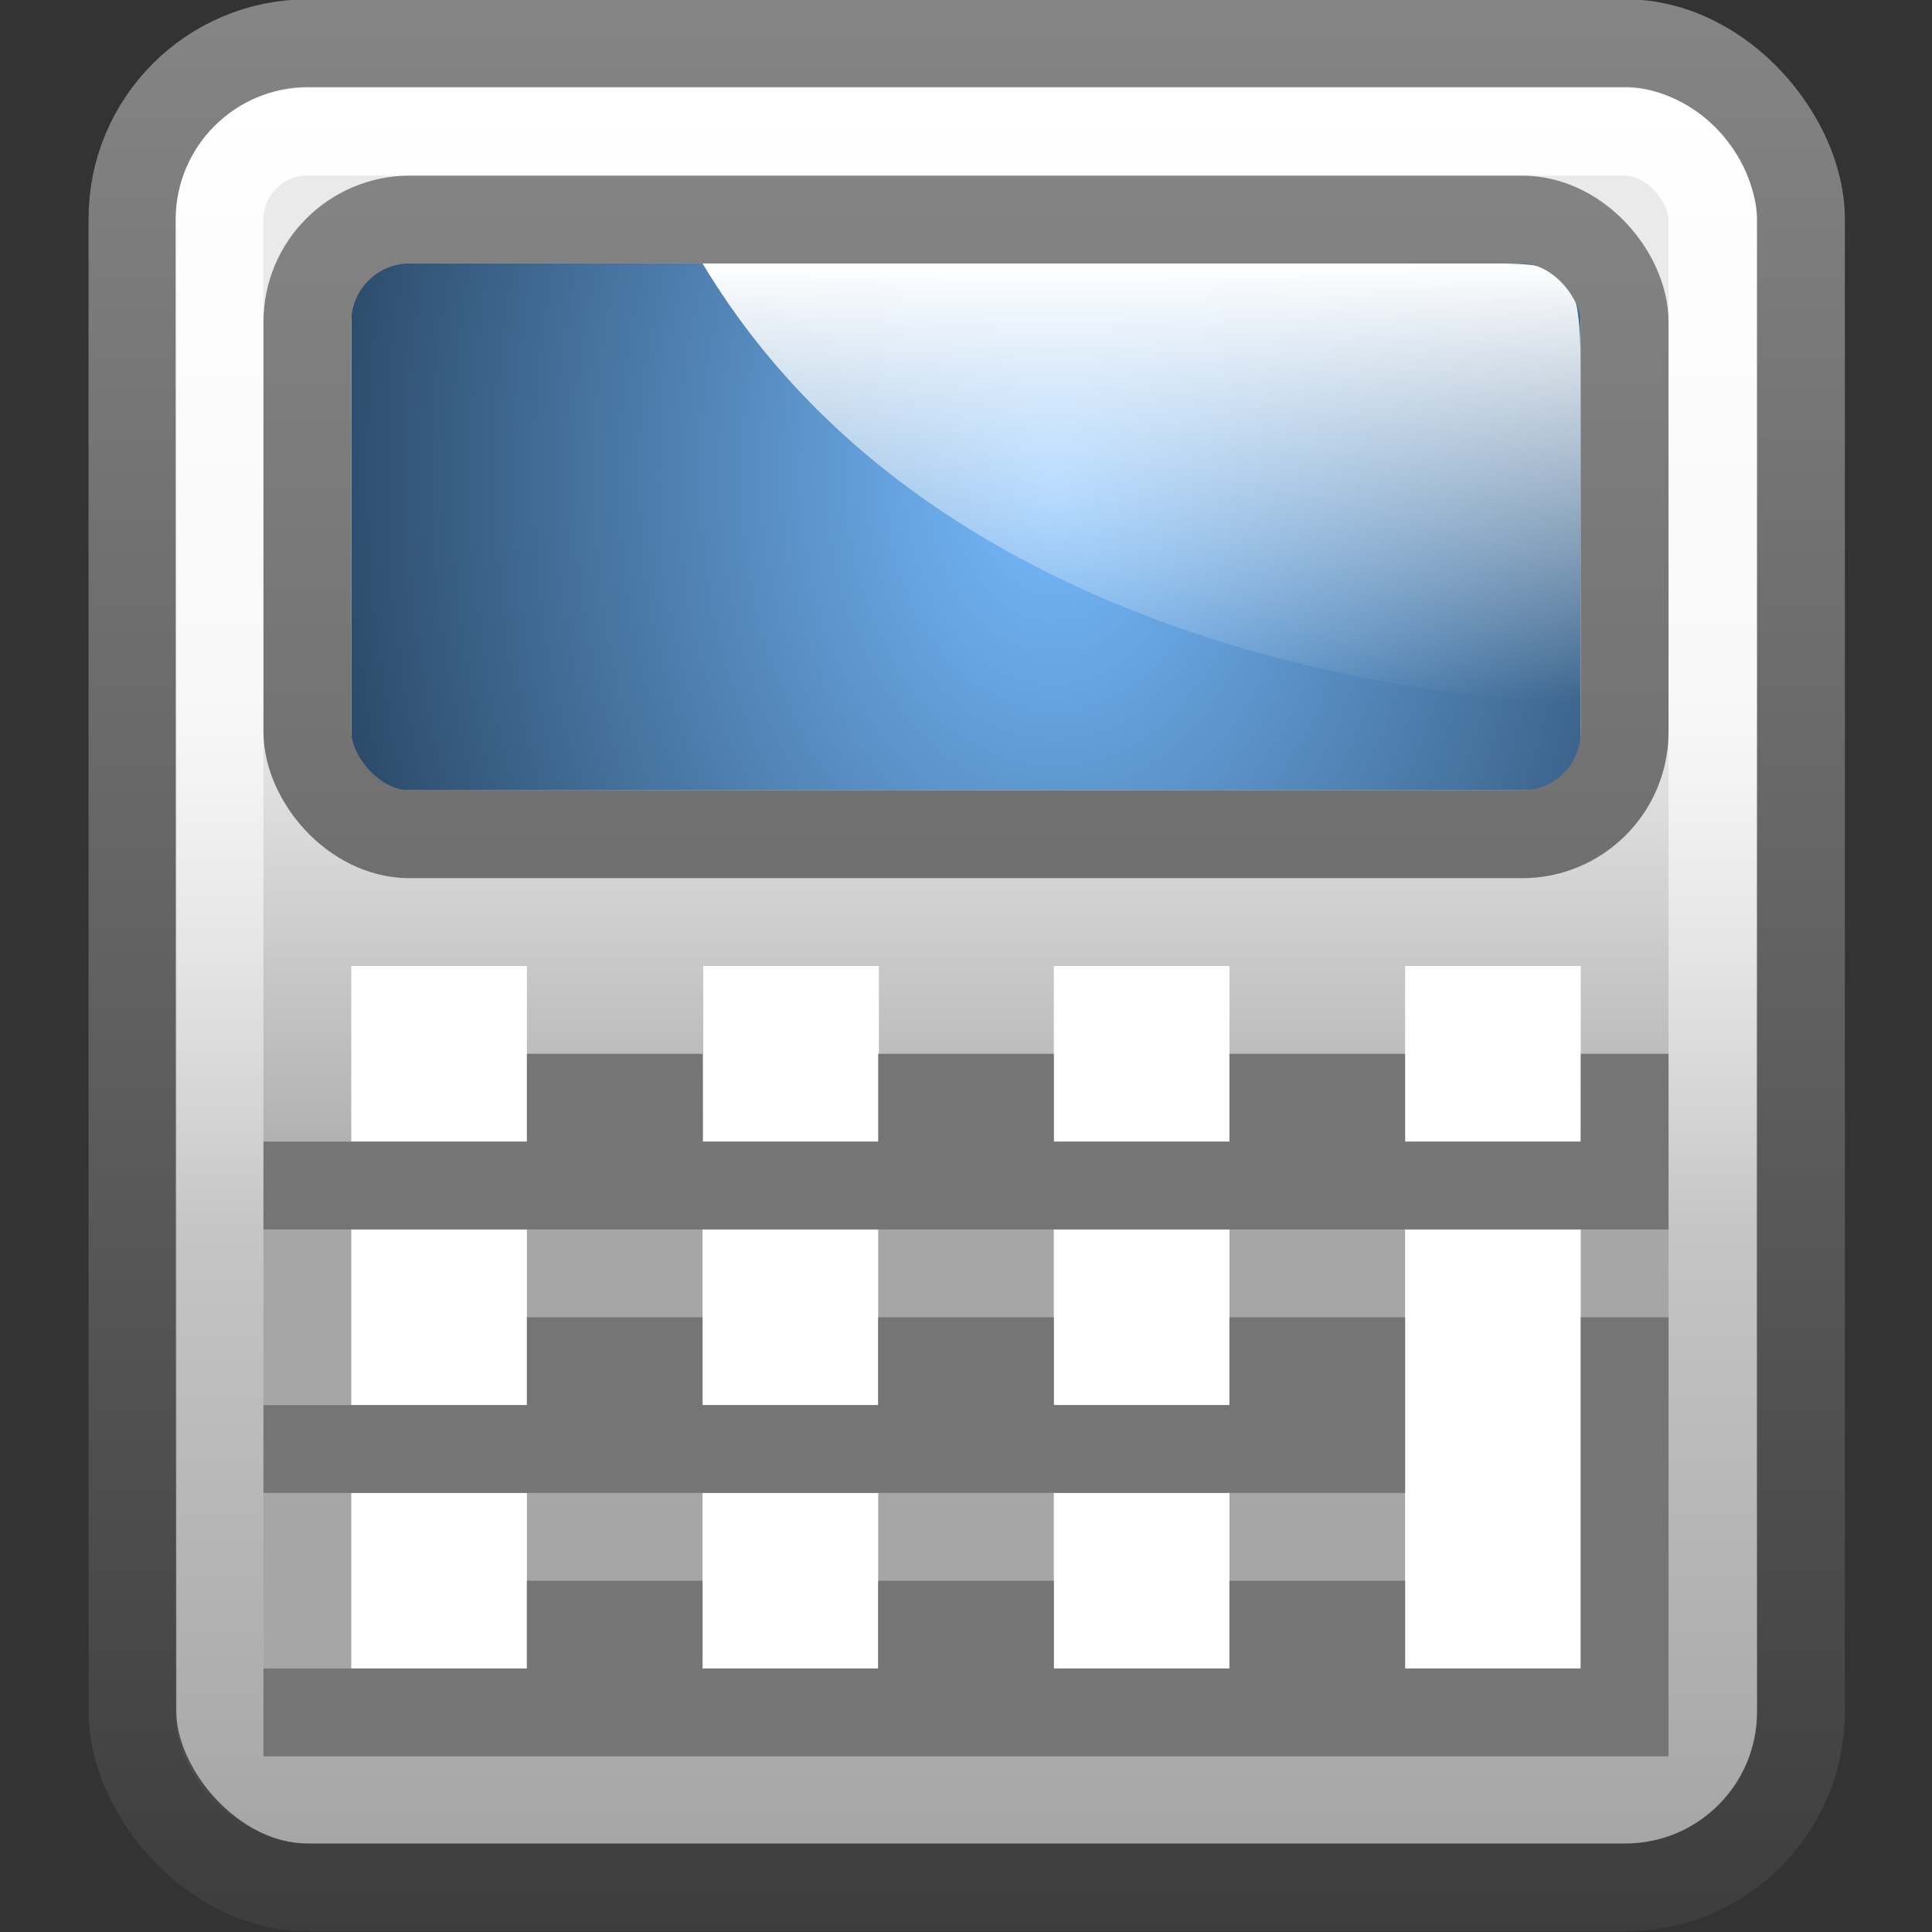
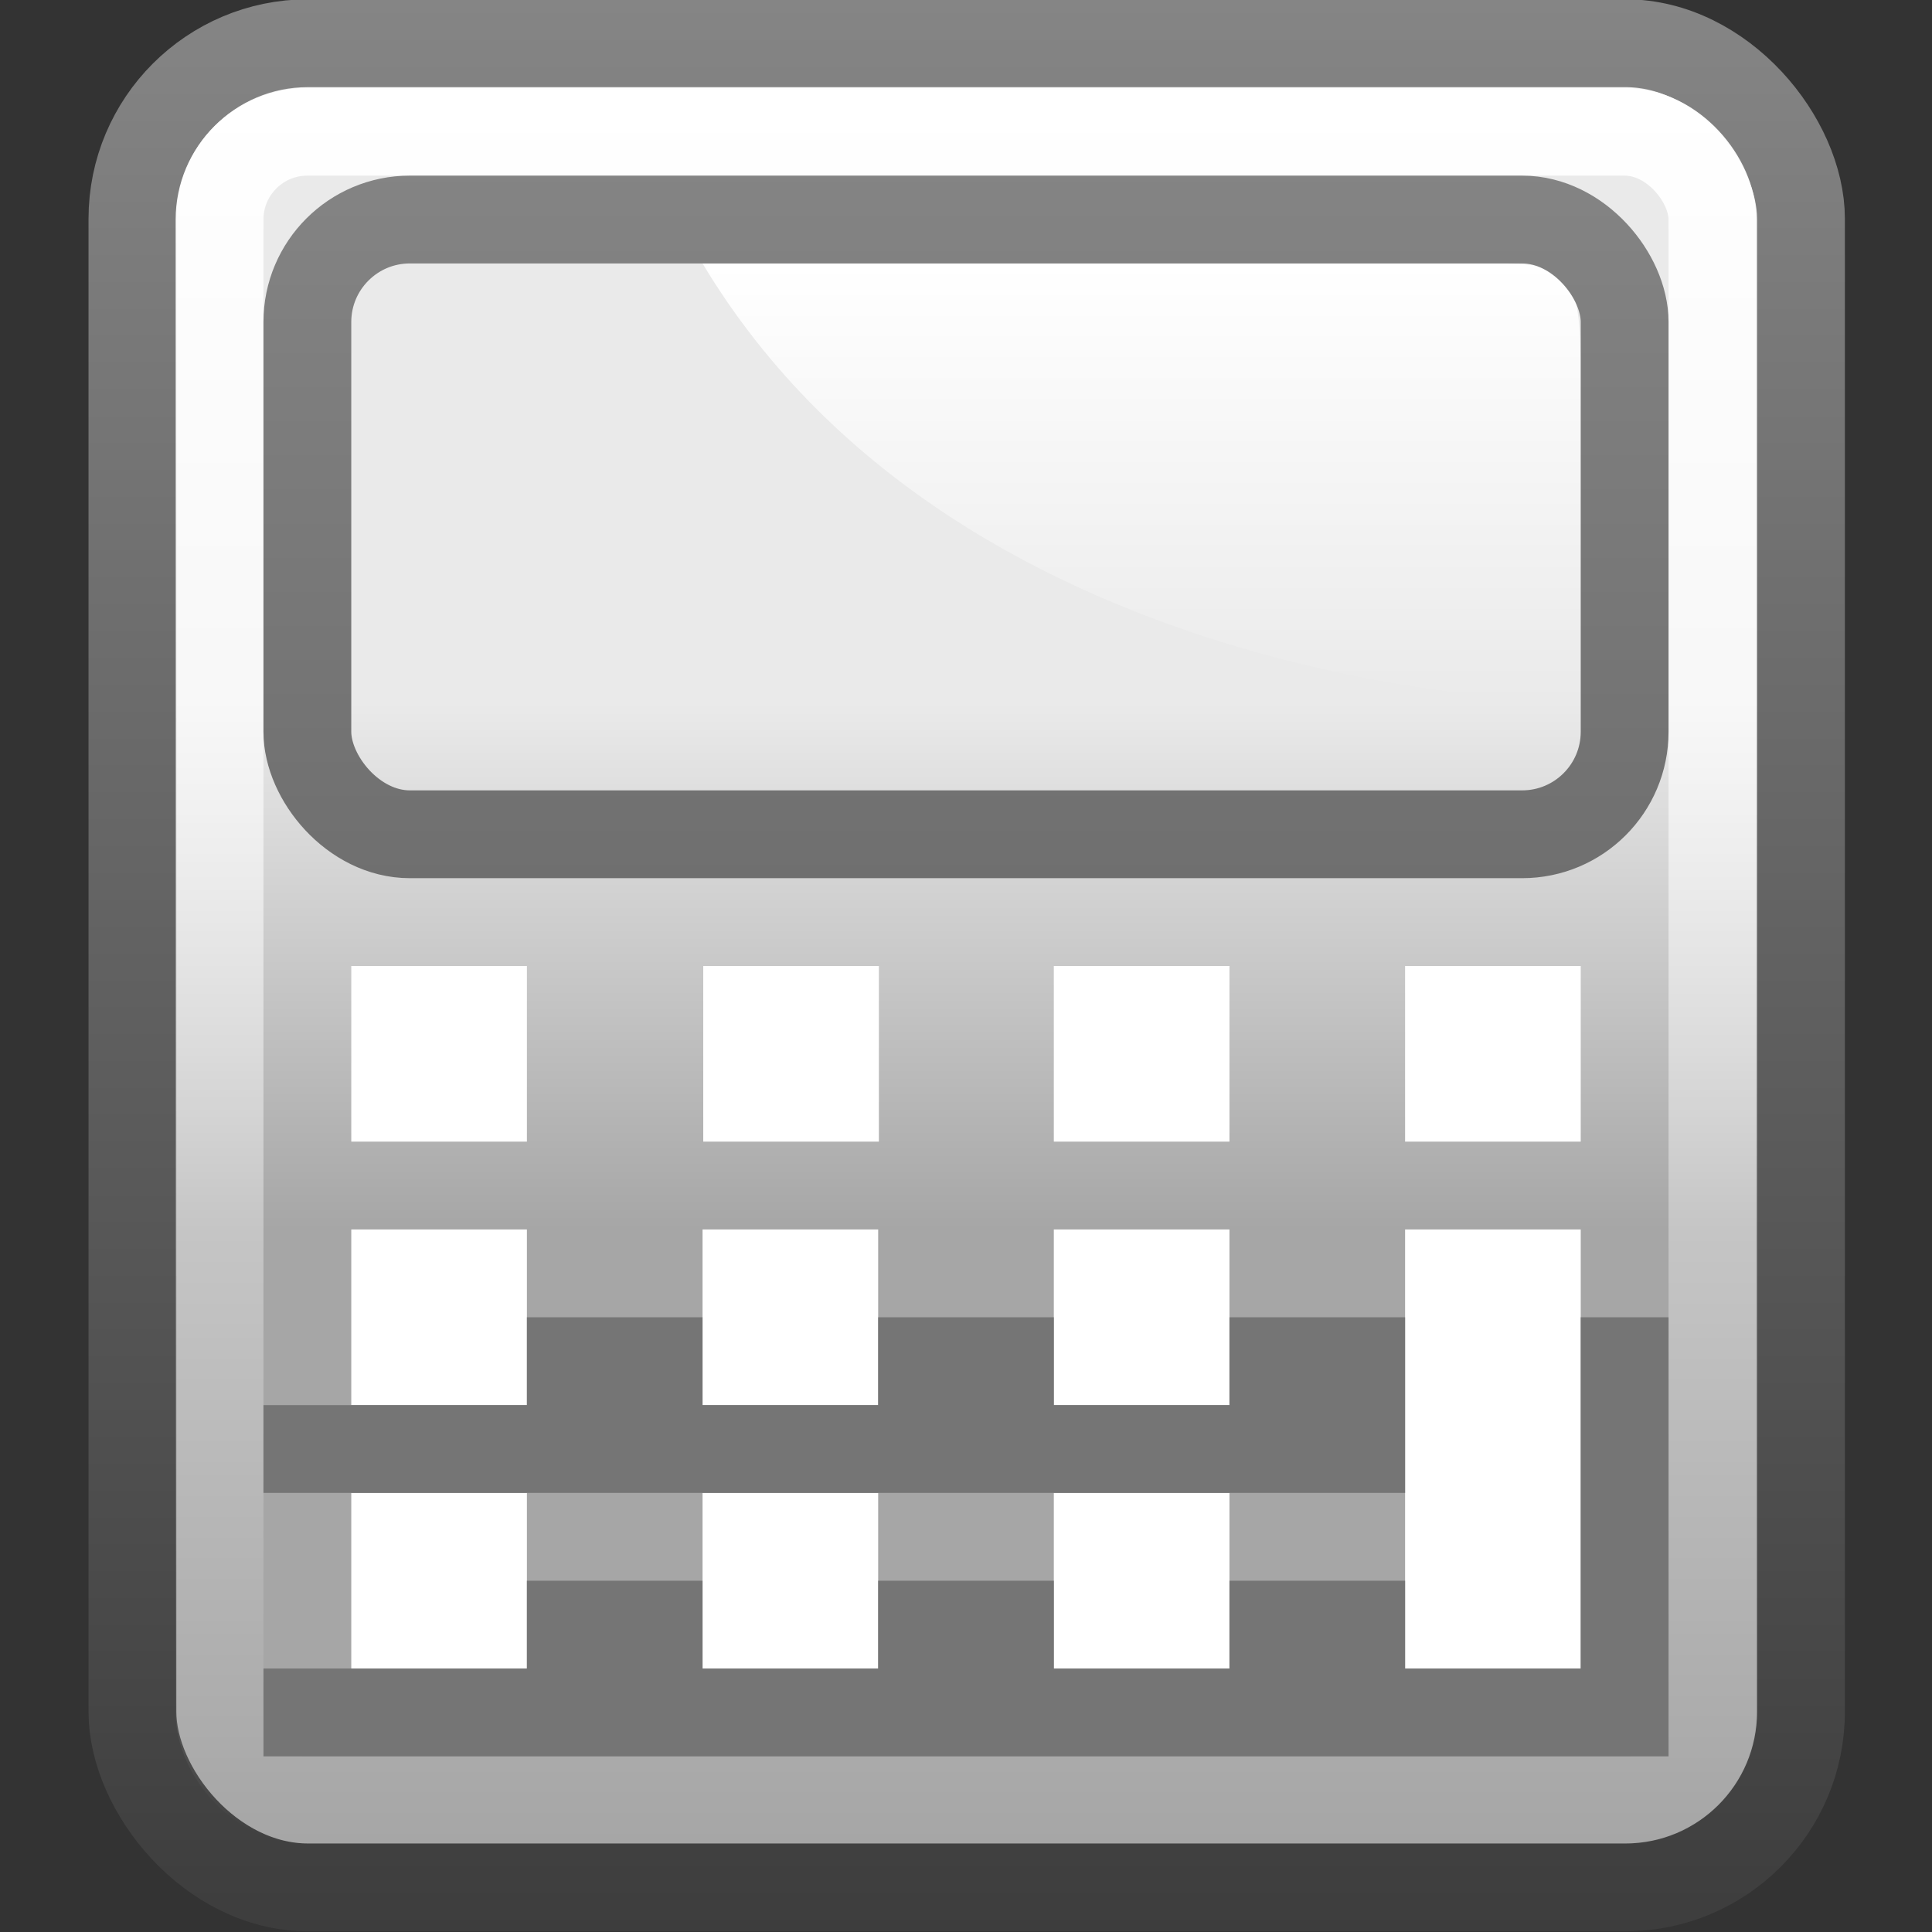
<svg xmlns="http://www.w3.org/2000/svg" xmlns:ns1="http://www.inkscape.org/namespaces/inkscape" xmlns:ns2="http://sodipodi.sourceforge.net/DTD/sodipodi-0.dtd" xmlns:xlink="http://www.w3.org/1999/xlink" version="1.0" width="22" height="22" id="svg3395" ns1:version="0.48.4 r9939" ns2:docname="galculator.svg">
  <rect width="100%" height="100%" fill="#333333" stroke="none" />
  <ns2:namedview pagecolor="#ffffff" bordercolor="#666666" borderopacity="1" objecttolerance="10" gridtolerance="10" guidetolerance="10" ns1:pageopacity="0" ns1:pageshadow="2" ns1:window-width="1280" ns1:window-height="976" id="namedview95" showgrid="true" ns1:zoom="17.788152" ns1:cx="20.277342" ns1:cy="11.635359" ns1:window-x="0" ns1:window-y="24" ns1:window-maximized="1" ns1:current-layer="svg3395" showguides="true" ns1:guide-bbox="true">
    <ns1:grid type="xygrid" id="grid4132" empspacing="5" visible="true" enabled="true" snapvisiblegridlinesonly="true" />
  </ns2:namedview>
  <defs id="defs3397">
    <linearGradient id="linearGradient3864">
      <stop id="stop3866" offset="0" style="stop-color:#ffffff;stop-opacity:1;" />
      <stop id="stop3868" offset="1" style="stop-color:#ffffff;stop-opacity:0;" />
    </linearGradient>
    <linearGradient id="linearGradient3821">
      <stop id="stop3823" offset="0" style="stop-color:#ffffff;stop-opacity:1;" />
      <stop id="stop3825" offset="1" style="stop-color:#ffffff;stop-opacity:0;" />
    </linearGradient>
    <linearGradient ns1:collect="always" xlink:href="#linearGradient3821" id="linearGradient3830" gradientUnits="userSpaceOnUse" gradientTransform="matrix(1.462,0,0,1.4,-1.692,-1.2)" x1="12.105" y1="1.571" x2="12.105" y2="15.857" />
    <linearGradient ns1:collect="always" xlink:href="#linearGradient3864" id="linearGradient3862" x1="14" y1="4" x2="14" y2="8" gradientUnits="userSpaceOnUse" gradientTransform="matrix(1,0,0,1.25,-1,-2)" />
    <linearGradient id="linearGradient4350-8">
      <stop id="stop4358-7" offset="0" style="stop-color:#76bbff;stop-opacity:1;" />
      <stop style="stop-color:#182d42;stop-opacity:1;" offset="1" id="stop4354-0" />
    </linearGradient>
    <radialGradient ns1:collect="always" xlink:href="#linearGradient4350-8" id="radialGradient3195" gradientUnits="userSpaceOnUse" gradientTransform="matrix(0.746,0,0,1.044,-1.628,2.06)" cx="18.267" cy="3.198" fx="18.267" fy="3.198" r="14" />
    <linearGradient ns1:collect="always" xlink:href="#linearGradient2490-654-721-5-8" id="linearGradient3203-7" gradientUnits="userSpaceOnUse" gradientTransform="matrix(0.455,0,0,0.53,32.224,-0.626)" x1="31.279" y1="56.744" x2="31.279" y2="4.008" />
    <linearGradient id="linearGradient2490-654-721-5-8">
      <stop id="stop2913-7-5" style="stop-color:#3d3d3d;stop-opacity:1;" offset="0" />
      <stop id="stop2915-2-7" style="stop-color:#858585;stop-opacity:1;" offset="1" />
    </linearGradient>
    <linearGradient ns1:collect="always" xlink:href="#linearGradient3242-52-665-1-9" id="linearGradient3201-0" gradientUnits="userSpaceOnUse" gradientTransform="matrix(0.438,0,0,0.61,13.913,-4.446)" x1="7.056" y1="20.407" x2="7.056" y2="30.244" />
    <linearGradient id="linearGradient3242-52-665-1-9">
      <stop id="stop2903-6-1" style="stop-color:#eaeaea;stop-opacity:1;" offset="0" />
      <stop id="stop2909-7-36" style="stop-color:#a6a6a6;stop-opacity:1;" offset="1" />
    </linearGradient>
    <linearGradient ns1:collect="always" xlink:href="#linearGradient2490-654-721-5-7" id="linearGradient3203-2" gradientUnits="userSpaceOnUse" gradientTransform="matrix(0.425,0,0,0.543,15.316,-1.992)" x1="-17.23" y1="44.219" x2="-17.23" y2="3.671" />
    <linearGradient id="linearGradient2490-654-721-5-7">
      <stop id="stop2913-7-9" style="stop-color:#3d3d3d;stop-opacity:1;" offset="0" />
      <stop id="stop2915-2-1" style="stop-color:#858585;stop-opacity:1;" offset="1" />
    </linearGradient>
  </defs>
  <rect width="19" height="21" ry="2" x="1.508" y="0.492" id="rect3968" style="color:#000000;fill:url(#linearGradient3201-0);fill-opacity:1;fill-rule:nonzero;stroke:url(#linearGradient3203-2);stroke-width:1;stroke-linecap:round;stroke-linejoin:miter;stroke-miterlimit:6;stroke-opacity:1;stroke-dasharray:none;stroke-dashoffset:1.4;marker:none;visibility:visible;display:inline;overflow:visible;enable-background:accumulate" />
  <rect style="color:black;fill:none;stroke:url(#linearGradient3830);stroke-width:1;stroke-miterlimit:4;stroke-opacity:1;stroke-dasharray:none;marker:none;visibility:visible;display:inline;overflow:visible;enable-background:accumulate" id="rect3826" y="1.5" x="2.5" ry="1" height="19" width="17" />
  <rect style="opacity:0.502;color:#000000;fill:none;stroke:#244672;stroke-width:1;stroke-linecap:butt;stroke-linejoin:round;stroke-miterlimit:4;stroke-opacity:1;stroke-dasharray:none;stroke-dashoffset:0;marker:none;visibility:visible;display:inline;overflow:visible;enable-background:accumulate" id="rect3832" width="0" height="0" x="-0.992" y="0.992" />
-   <rect style="color:black;fill:url(#radialGradient3195);fill-opacity:1;fill-rule:nonzero;stroke:none;stroke-width:1;marker:none;visibility:visible;display:inline;overflow:visible;enable-background:accumulate" id="rect3182" width="14" height="6" x="4" y="3" />
  <path style="fill:url(#linearGradient3862);fill-opacity:1;fill-rule:nonzero;stroke:none;stroke-width:1;marker:none;visibility:visible;display:inline;overflow:visible" d="m 8,3 9,0 c 0.873,0 1,0.082 1,1.25 L 18,8 C 18,8 11,8 8,3 z" id="rect3853" ns1:connector-curvature="0" ns2:nodetypes="ccccc" />
  <path ns1:connector-curvature="0" id="path3274" d="m 4,17 0,2 2,0 0,-2 L 4,17 z" style="color:black;fill:white;fill-opacity:1;fill-rule:nonzero;stroke:none;stroke-width:1;marker:none;visibility:visible;display:inline;overflow:visible;enable-background:accumulate" />
  <path style="color:black;fill:white;fill-opacity:1;fill-rule:nonzero;stroke:none;stroke-width:1;marker:none;visibility:visible;display:inline;overflow:visible;enable-background:accumulate" d="m 8,17 0,2 2,0 0,-2 L 8,17 z" id="path3276" ns1:connector-curvature="0" />
  <path ns1:connector-curvature="0" id="path3278" d="m 12,17 0,2 2,0 0,-2 L 12,17 z" style="color:black;fill:white;fill-opacity:1;fill-rule:nonzero;stroke:none;stroke-width:1;marker:none;visibility:visible;display:inline;overflow:visible;enable-background:accumulate" />
  <path style="color:black;fill:white;fill-opacity:1;fill-rule:nonzero;stroke:none;stroke-width:1;marker:none;visibility:visible;display:inline;overflow:visible;enable-background:accumulate" d="m 16,14 0,5 2,0 0,-5 L 16,14 z" id="path3280" ns1:connector-curvature="0" />
  <path style="color:black;fill:white;fill-opacity:1;fill-rule:nonzero;stroke:none;stroke-width:1;marker:none;visibility:visible;display:inline;overflow:visible;enable-background:accumulate" d="m 4,14 0,2 2,0 0,-2 -2,0 z" id="path3284" ns1:connector-curvature="0" />
  <path ns1:connector-curvature="0" id="path3286" d="m 8,14 0,2 2,0 0,-2 L 8,14 z" style="color:black;fill:white;fill-opacity:1;fill-rule:nonzero;stroke:none;stroke-width:1;marker:none;visibility:visible;display:inline;overflow:visible;enable-background:accumulate" />
  <path style="color:black;fill:white;fill-opacity:1;fill-rule:nonzero;stroke:none;stroke-width:1;marker:none;visibility:visible;display:inline;overflow:visible;enable-background:accumulate" d="m 12,14 0,2 2,0 0,-2 L 12,14 z" id="path3288" ns1:connector-curvature="0" />
  <path ns1:connector-curvature="0" id="path3294" d="m 4,11 0,2 2,0 0,-2 -2,0 z" style="color:black;fill:white;fill-opacity:1;fill-rule:nonzero;stroke:none;stroke-width:1;marker:none;visibility:visible;display:inline;overflow:visible;enable-background:accumulate" />
  <path style="color:black;fill:white;fill-opacity:1;fill-rule:nonzero;stroke:none;stroke-width:1;marker:none;visibility:visible;display:inline;overflow:visible;enable-background:accumulate" d="m 8.008,11 0,2 2,0 0,-2 -2,0 z" id="path3296" ns1:connector-curvature="0" />
  <path ns1:connector-curvature="0" id="path3298" d="m 12,11 0,2 2,0 0,-2 L 12,11 z" style="color:black;fill:white;fill-opacity:1;fill-rule:nonzero;stroke:none;stroke-width:1;marker:none;visibility:visible;display:inline;overflow:visible;enable-background:accumulate" />
  <path style="color:black;fill:white;fill-opacity:1;fill-rule:nonzero;stroke:none;stroke-width:1;marker:none;visibility:visible;display:inline;overflow:visible;enable-background:accumulate" d="m 16,11 0,2 2,0 0,-2 L 16,11 z" id="path3300" ns1:connector-curvature="0" />
  <path style="fill:#757575;fill-opacity:1" d="m 18,15 0,4 -2,0 0,-1 -2,0 0,1 -2,0 0,-1 -2,0 0,1 -2,0 0,-1 -2,0 0,1 L 3,19 l 0,1 16,0 0,-5 z" id="path3359" ns1:connector-curvature="0" ns2:nodetypes="ccccccccccccccccccc" />
-   <path style="fill:#757575;fill-opacity:1" d="m 6,12 0,1 -3,0 0,1 16,0 0,-2 -1,0 0,1 -2,0 0,-1 -2,0 0,1 -2,0 0,-1 -2,0 0,1 -2,0 0,-1 z" id="path3374" ns1:connector-curvature="0" ns2:nodetypes="ccccccccccccccccccc" />
  <path style="fill:#757575;fill-opacity:1" d="M 6,15 6,16 l -3,0 0,1 13,0 0,-2 -2,0 -7e-6,1 -2,0 1.3e-5,-1 -2,0 -1.9e-5,1 -2,0 4.52e-5,-1 z" id="path3376" ns1:connector-curvature="0" ns2:nodetypes="ccccccccccccccc" />
  <rect ry="1.167" y="2.5" x="3.5" height="7" width="15" id="rect3223" style="color:black;fill:none;stroke:url(#linearGradient3203-7);stroke-width:1;stroke-linecap:round;stroke-linejoin:miter;stroke-miterlimit:6;stroke-opacity:1;stroke-dasharray:none;stroke-dashoffset:1.4;marker:none;visibility:visible;display:inline;overflow:visible;enable-background:accumulate" />
</svg>